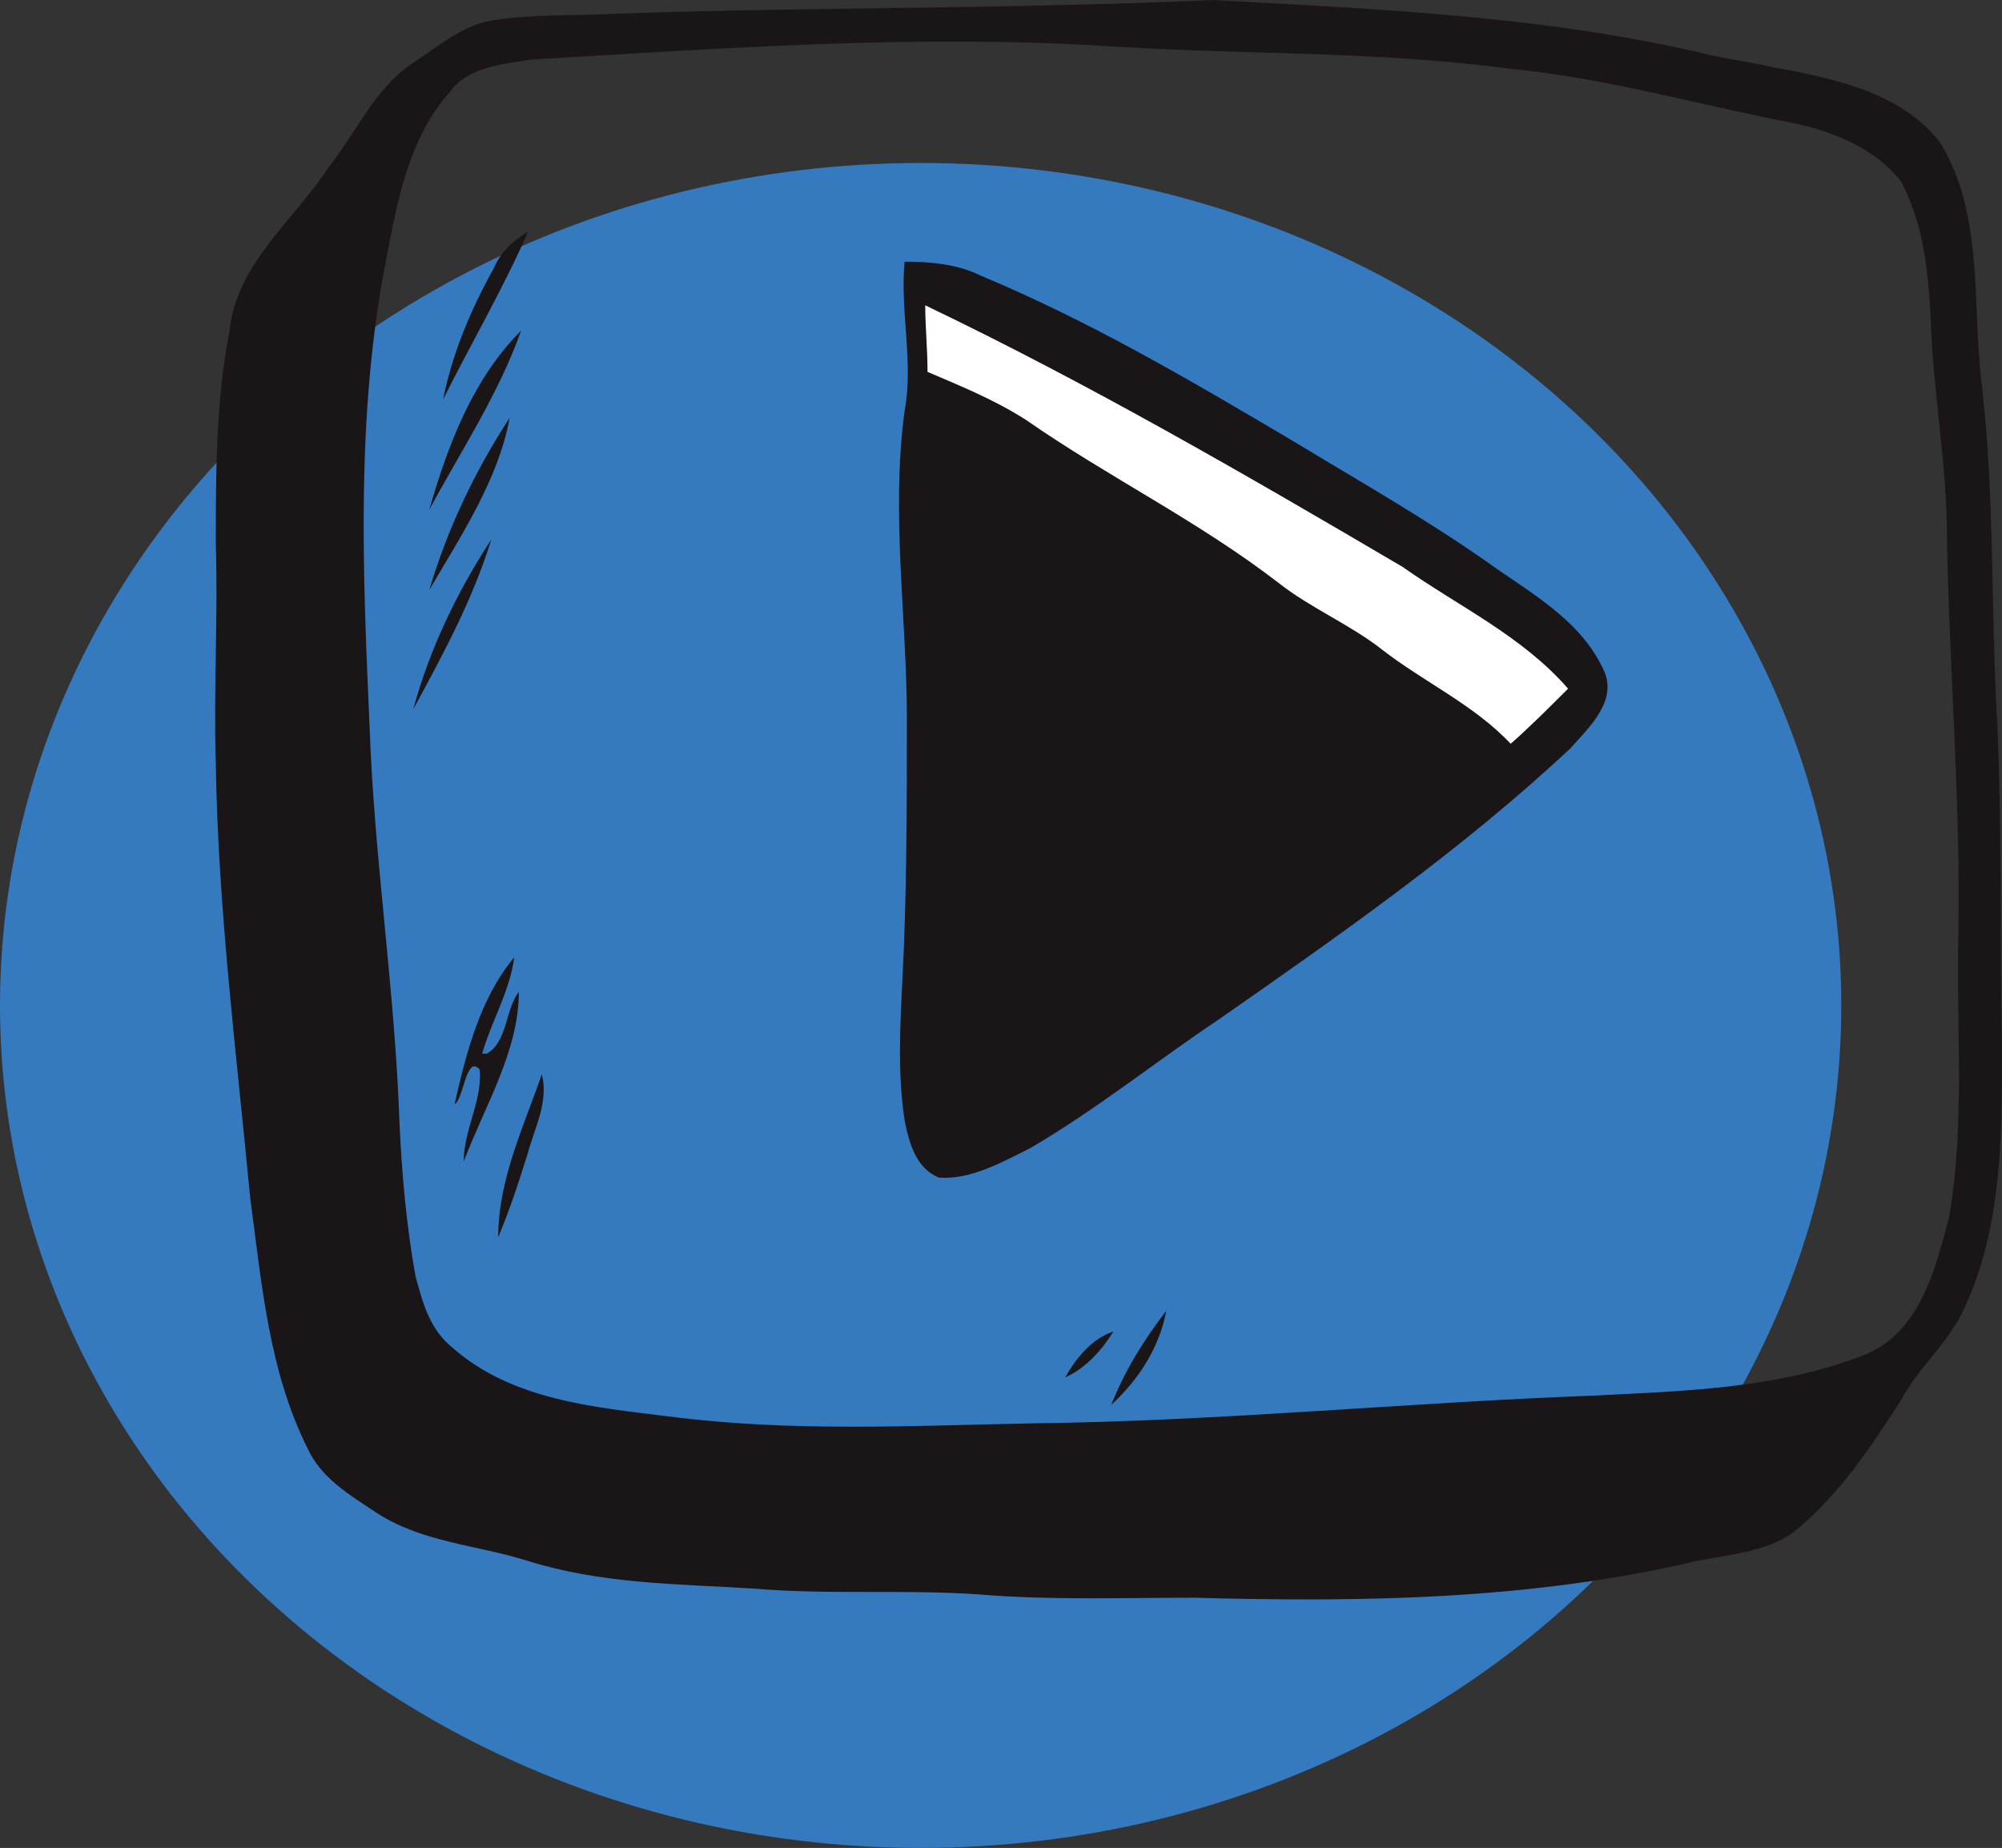
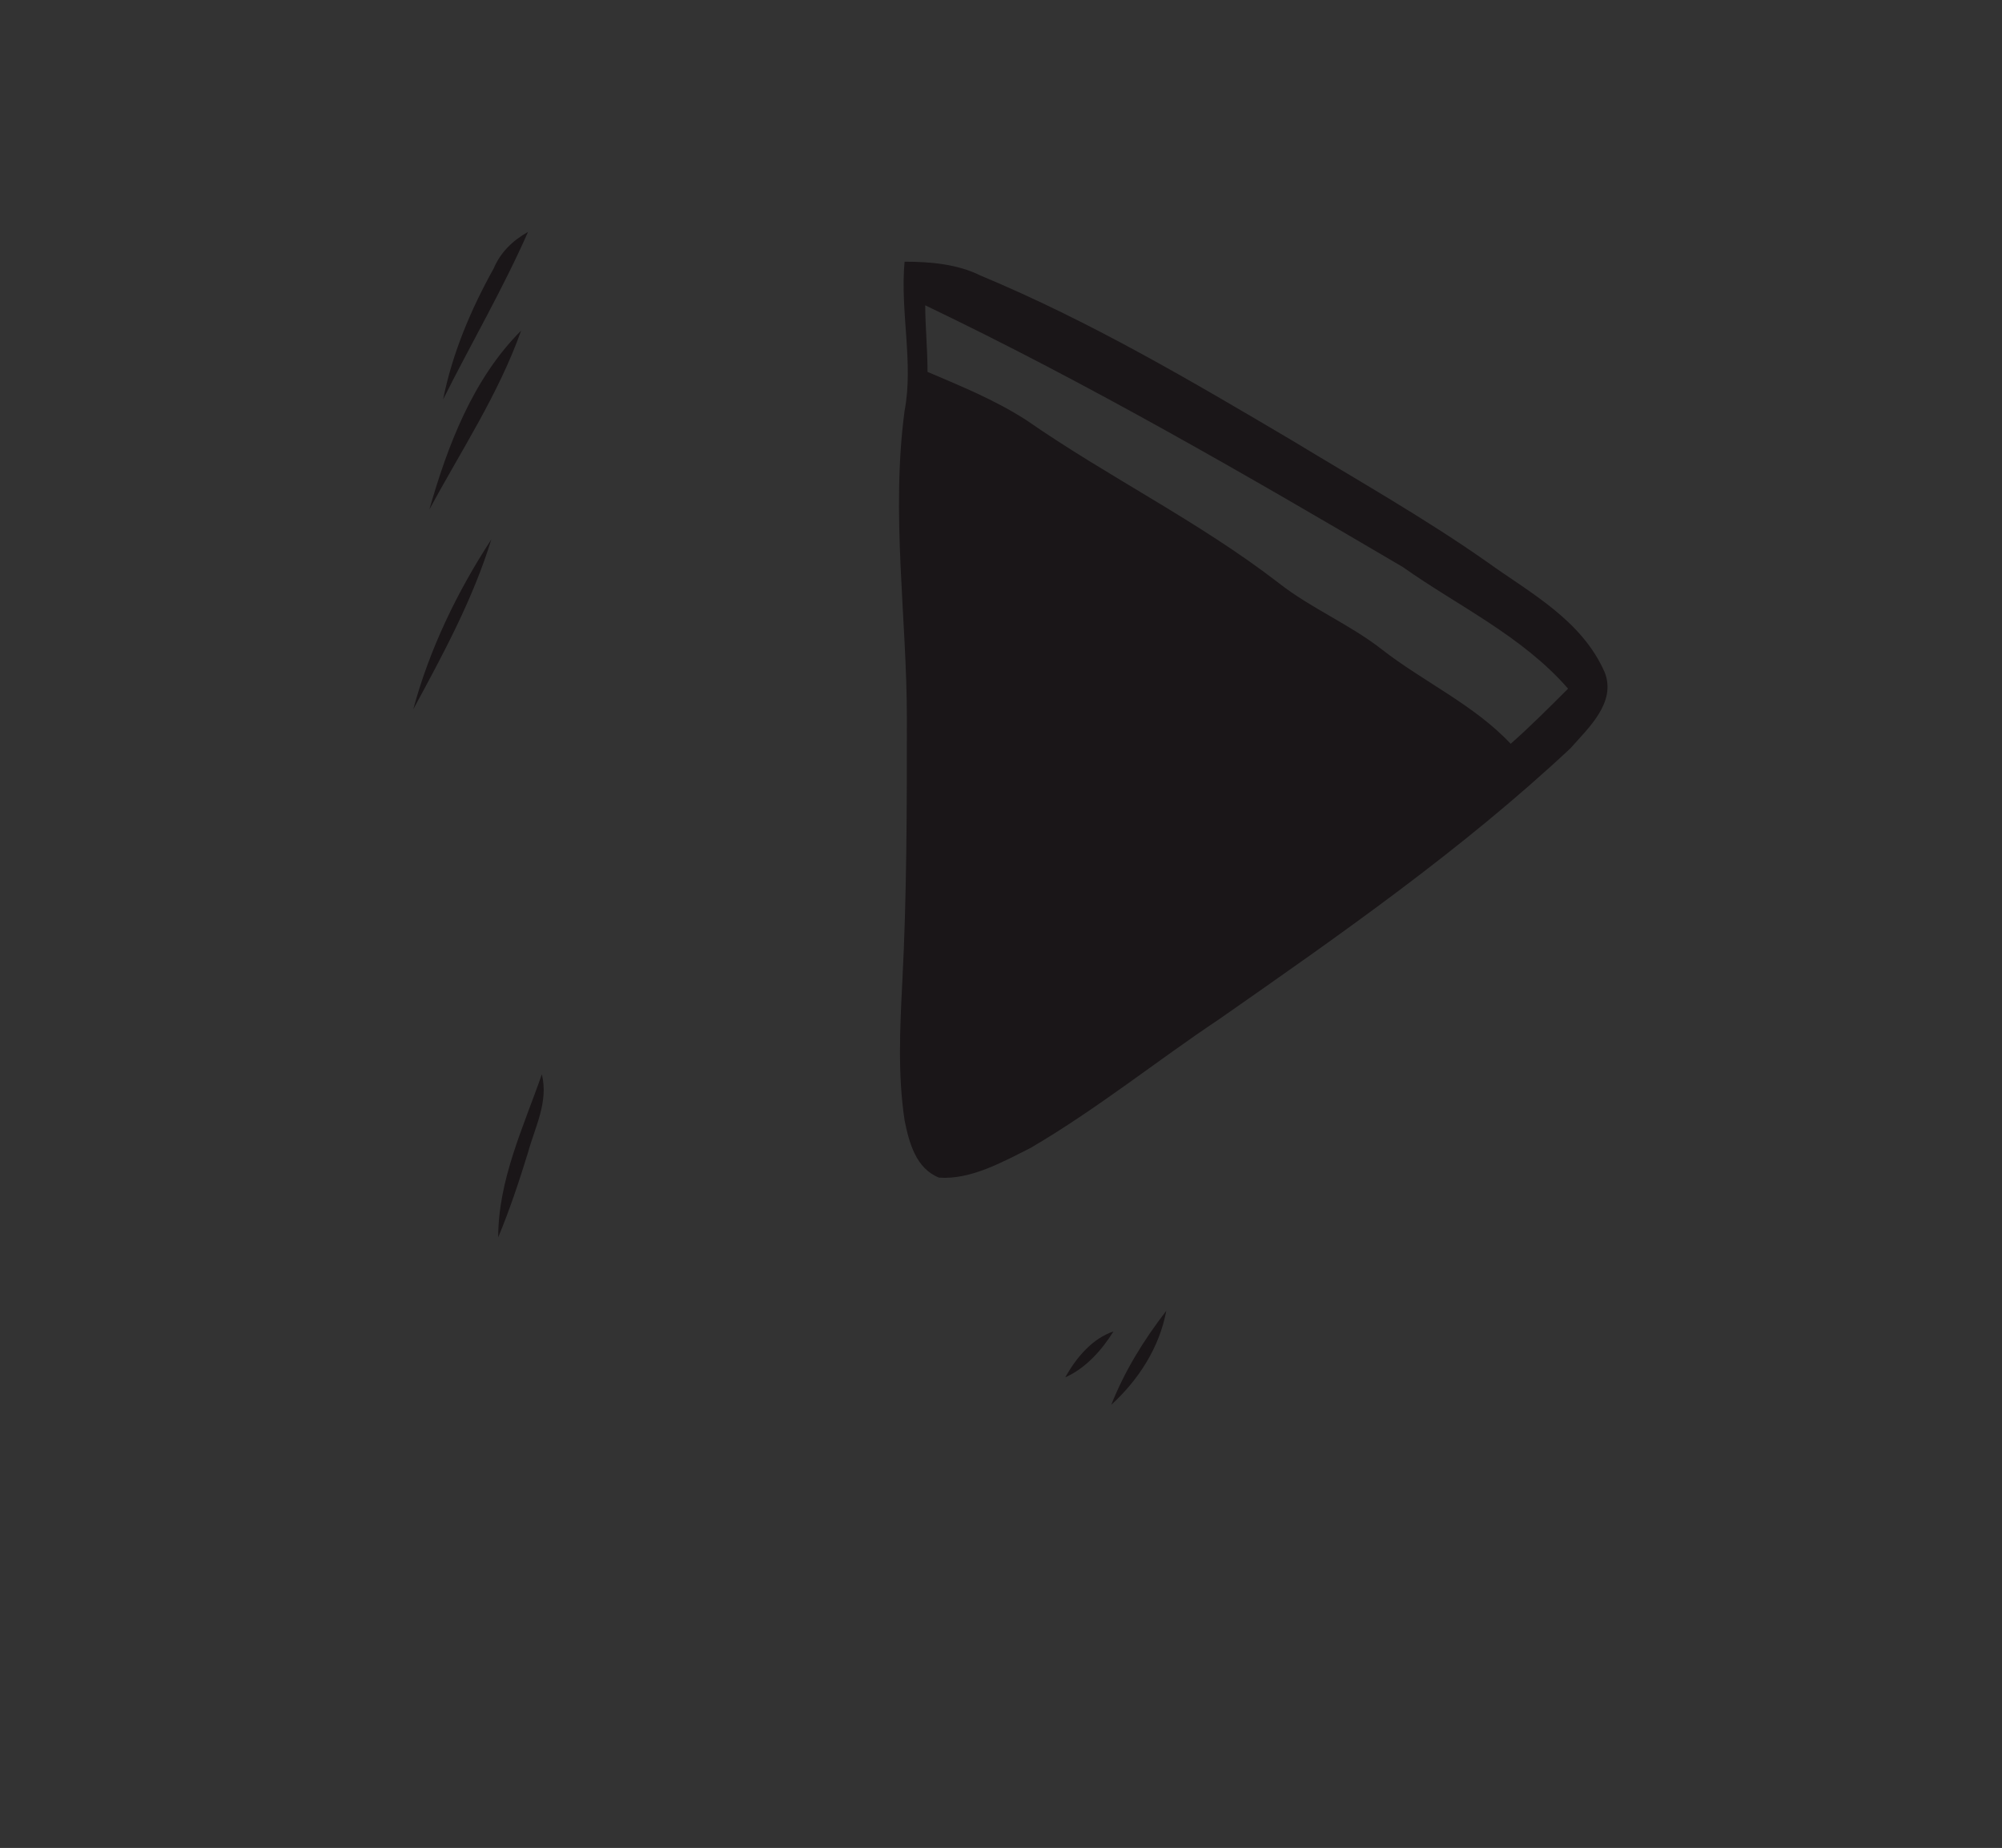
<svg xmlns="http://www.w3.org/2000/svg" id="Capa_1" data-name="Capa 1" viewBox="0 0 87.2 80.5">
  <rect x="0" y="0" width="87.2" height="80.5" fill="#333333" stroke="none" />
  <defs>
    <style>
      .cls-1 {
        fill: #357abe;
      }

      .cls-2 {
        fill: #fff;
      }

      .cls-3 {
        fill: #1a1618;
      }
    </style>
  </defs>
-   <ellipse class="cls-1" cx="40.1" cy="43.8" rx="40.1" ry="36.7" />
-   <path class="cls-2" d="M40.3,18.2l-.6-5.9s17.3,7.2,29.4,17.8l-4.1,3.8-24.7-15.7Z" />
  <g>
-     <path class="cls-3" d="M85.6,56.9c1.6-3.5,1.6-7.4,1.6-11.2-.1-4.7,0-9.4-.2-14.1-.3-5-.1-10-.7-15-.4-3.5.1-7.3-1.8-10.4-1.7-2.2-4.7-2.8-7.4-3.3-.9-.2-1.7-.3-2.6-.5-7.1-1.7-14.4-2-21.7-2.4-8.7.4-17.4.3-26.1.6-1.8.1-3.5,0-5.3.3-1.3.2-2.4,1.2-3.5,1.9-1.6,1.1-2.4,3-3.6,4.5-1.5,2.3-4,4.2-4.3,7.1-.6,3.1-.6,6.2-.6,9.3.1,3.2-.1,6.4,0,9.6.1,6.3.9,12.6,1.5,18.9.5,3.7.8,7.5,2.5,10.9.6,1.3,1.8,2,3,2.8,2,1.3,4.4,1.4,6.6,2.1,3.2,1,6.5,1,9.8,1.2,3.5.3,7,0,10.4.3,2.9.2,5.9.1,8.8.1,7.3.2,14.7.1,21.9-1.6,1.5-.3,3.2-.4,4.4-1.4,1.9-1.6,3.2-3.6,4.5-5.6.8-1.5,2.1-2.5,2.8-4.1ZM81,59.1c-3.7,1.4-7.7,1.5-11.7,1.7-8,.3-16.1,1.1-24.1,1.2-5.4.1-10.7.4-16.1-.3-3.2-.4-6.8-.7-9.4-3-1-.8-1.3-2-1.6-3.1-.4-2.2-.6-4.5-.7-6.7-.2-5.8-1.1-11.5-1.3-17.2-.3-6.8-.6-13.6.7-20.3.5-2.6,1-5.4,2.8-7.4.8-1.1,2.3-1.2,3.5-1.4,8.4-.5,16.7-1.1,25-.6,5.9.4,11.8.2,17.7,1,4.2.4,8.3,1.6,12.5,2.4,1.7.4,3.4,1.1,4.5,2.5,1,1.9,1.2,4,1.3,6.1.1,3.1.7,6.2.7,9.3.1,5.8.6,11.6.5,17.4-.1,4.1.3,8.2-.4,12.3-.6,2.3-1.3,5.2-3.9,6.1Z" />
    <path class="cls-3" d="M64.8,24.5c-2.7-1.9-5.7-3.6-8.5-5.3-4.4-2.6-8.8-5.2-13.6-7.2-1-.5-2.2-.6-3.3-.6-.2,2.2.4,4.4,0,6.5-.6,4.5.1,9,.1,13.4,0,3.8,0,7.7-.2,11.5-.1,2-.2,4,.1,6,.2,1,.5,2.1,1.5,2.5,1.4.1,2.8-.7,4-1.3,2.9-1.7,5.5-3.8,8.2-5.6,5.3-3.7,10.6-7.4,15.3-11.8.8-.9,2-2,1.5-3.3-1-2.3-3.3-3.5-5.1-4.8ZM65.8,32.4c-1.6-1.7-3.8-2.7-5.6-4.1-1.4-1.1-3.1-1.8-4.5-2.9-3.5-2.7-7.4-4.6-11-7.1-1.4-.9-2.9-1.5-4.3-2.1,0-1-.1-2-.1-2.9,7.1,3.4,14,7.4,20.8,11.4,2.4,1.7,5.2,3,7.2,5.3-.8.8-1.7,1.7-2.5,2.4Z" />
    <path class="cls-3" d="M48.4,61.2c1.2-1.1,2.1-2.5,2.4-4.1-1,1.3-1.8,2.6-2.4,4.1Z" />
-     <path class="cls-3" d="M46.4,60c.9-.4,1.6-1.2,2.1-2-.9.3-1.6,1.1-2.1,2Z" />
+     <path class="cls-3" d="M46.4,60c.9-.4,1.6-1.2,2.1-2-.9.3-1.6,1.1-2.1,2" />
    <path class="cls-3" d="M21.7,53.9c.5-1.2.9-2.4,1.3-3.7.3-1.1.9-2.2.6-3.4-.8,2.3-1.9,4.6-1.9,7.1Z" />
-     <path class="cls-3" d="M21.2,45.9h-.2c.4-1.4,1.2-2.7,1.4-4.2-1.5,1.8-2.1,4.2-2.6,6.4.4-.2.5-2.2,1.1-1.5.1,1.4-.7,2.6-.7,4,.9-2.4,2.4-4.8,2.4-7.4-.6.8-.5,2.2-1.4,2.7Z" />
    <path class="cls-3" d="M18,30.9c1.3-2.4,2.6-4.8,3.4-7.4-1.5,2.3-2.7,4.8-3.4,7.4Z" />
-     <path class="cls-3" d="M22.2,18.2c-1.5,2.3-2.7,4.8-3.5,7.5,1.4-2.4,3-4.8,3.5-7.5Z" />
    <path class="cls-3" d="M18.7,22.2c1.4-2.6,3-5,4-7.8-2.1,2.1-3.2,5-4,7.8Z" />
    <path class="cls-3" d="M21.5,11.7c-1,1.8-1.8,3.7-2.2,5.7,1.2-2.4,2.6-4.8,3.7-7.3-.7.4-1.2.9-1.5,1.6Z" />
  </g>
</svg>